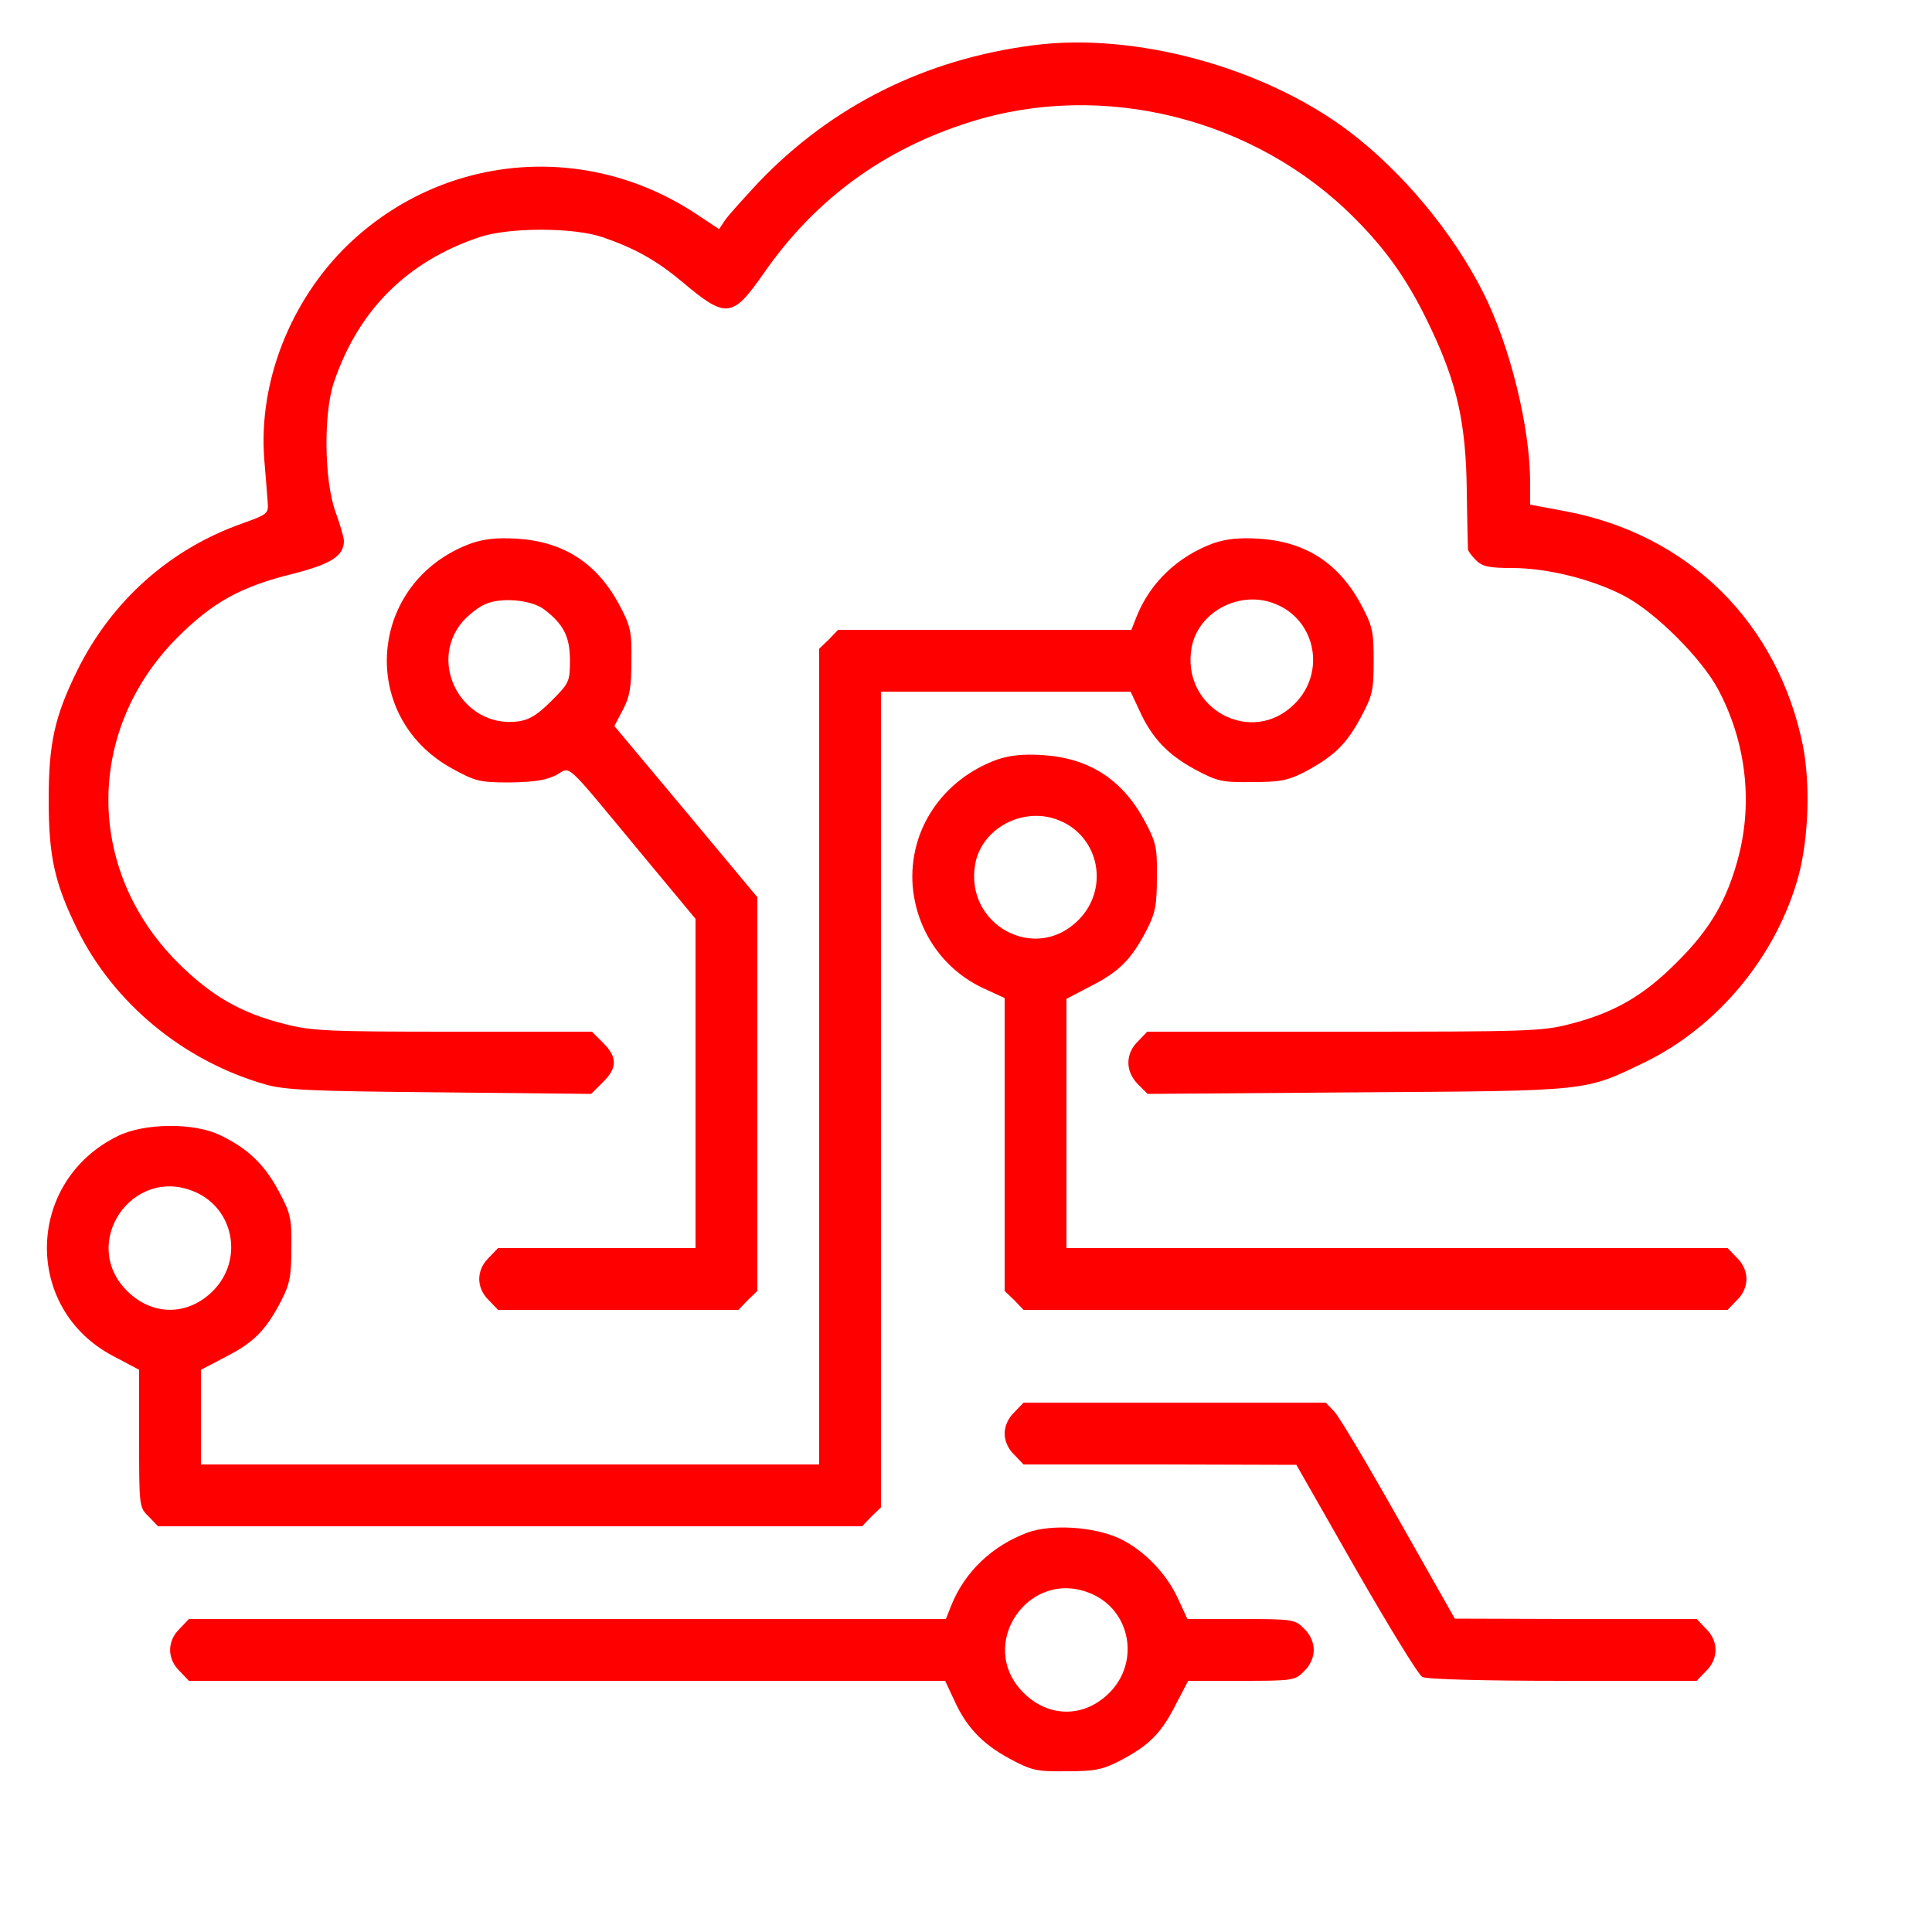
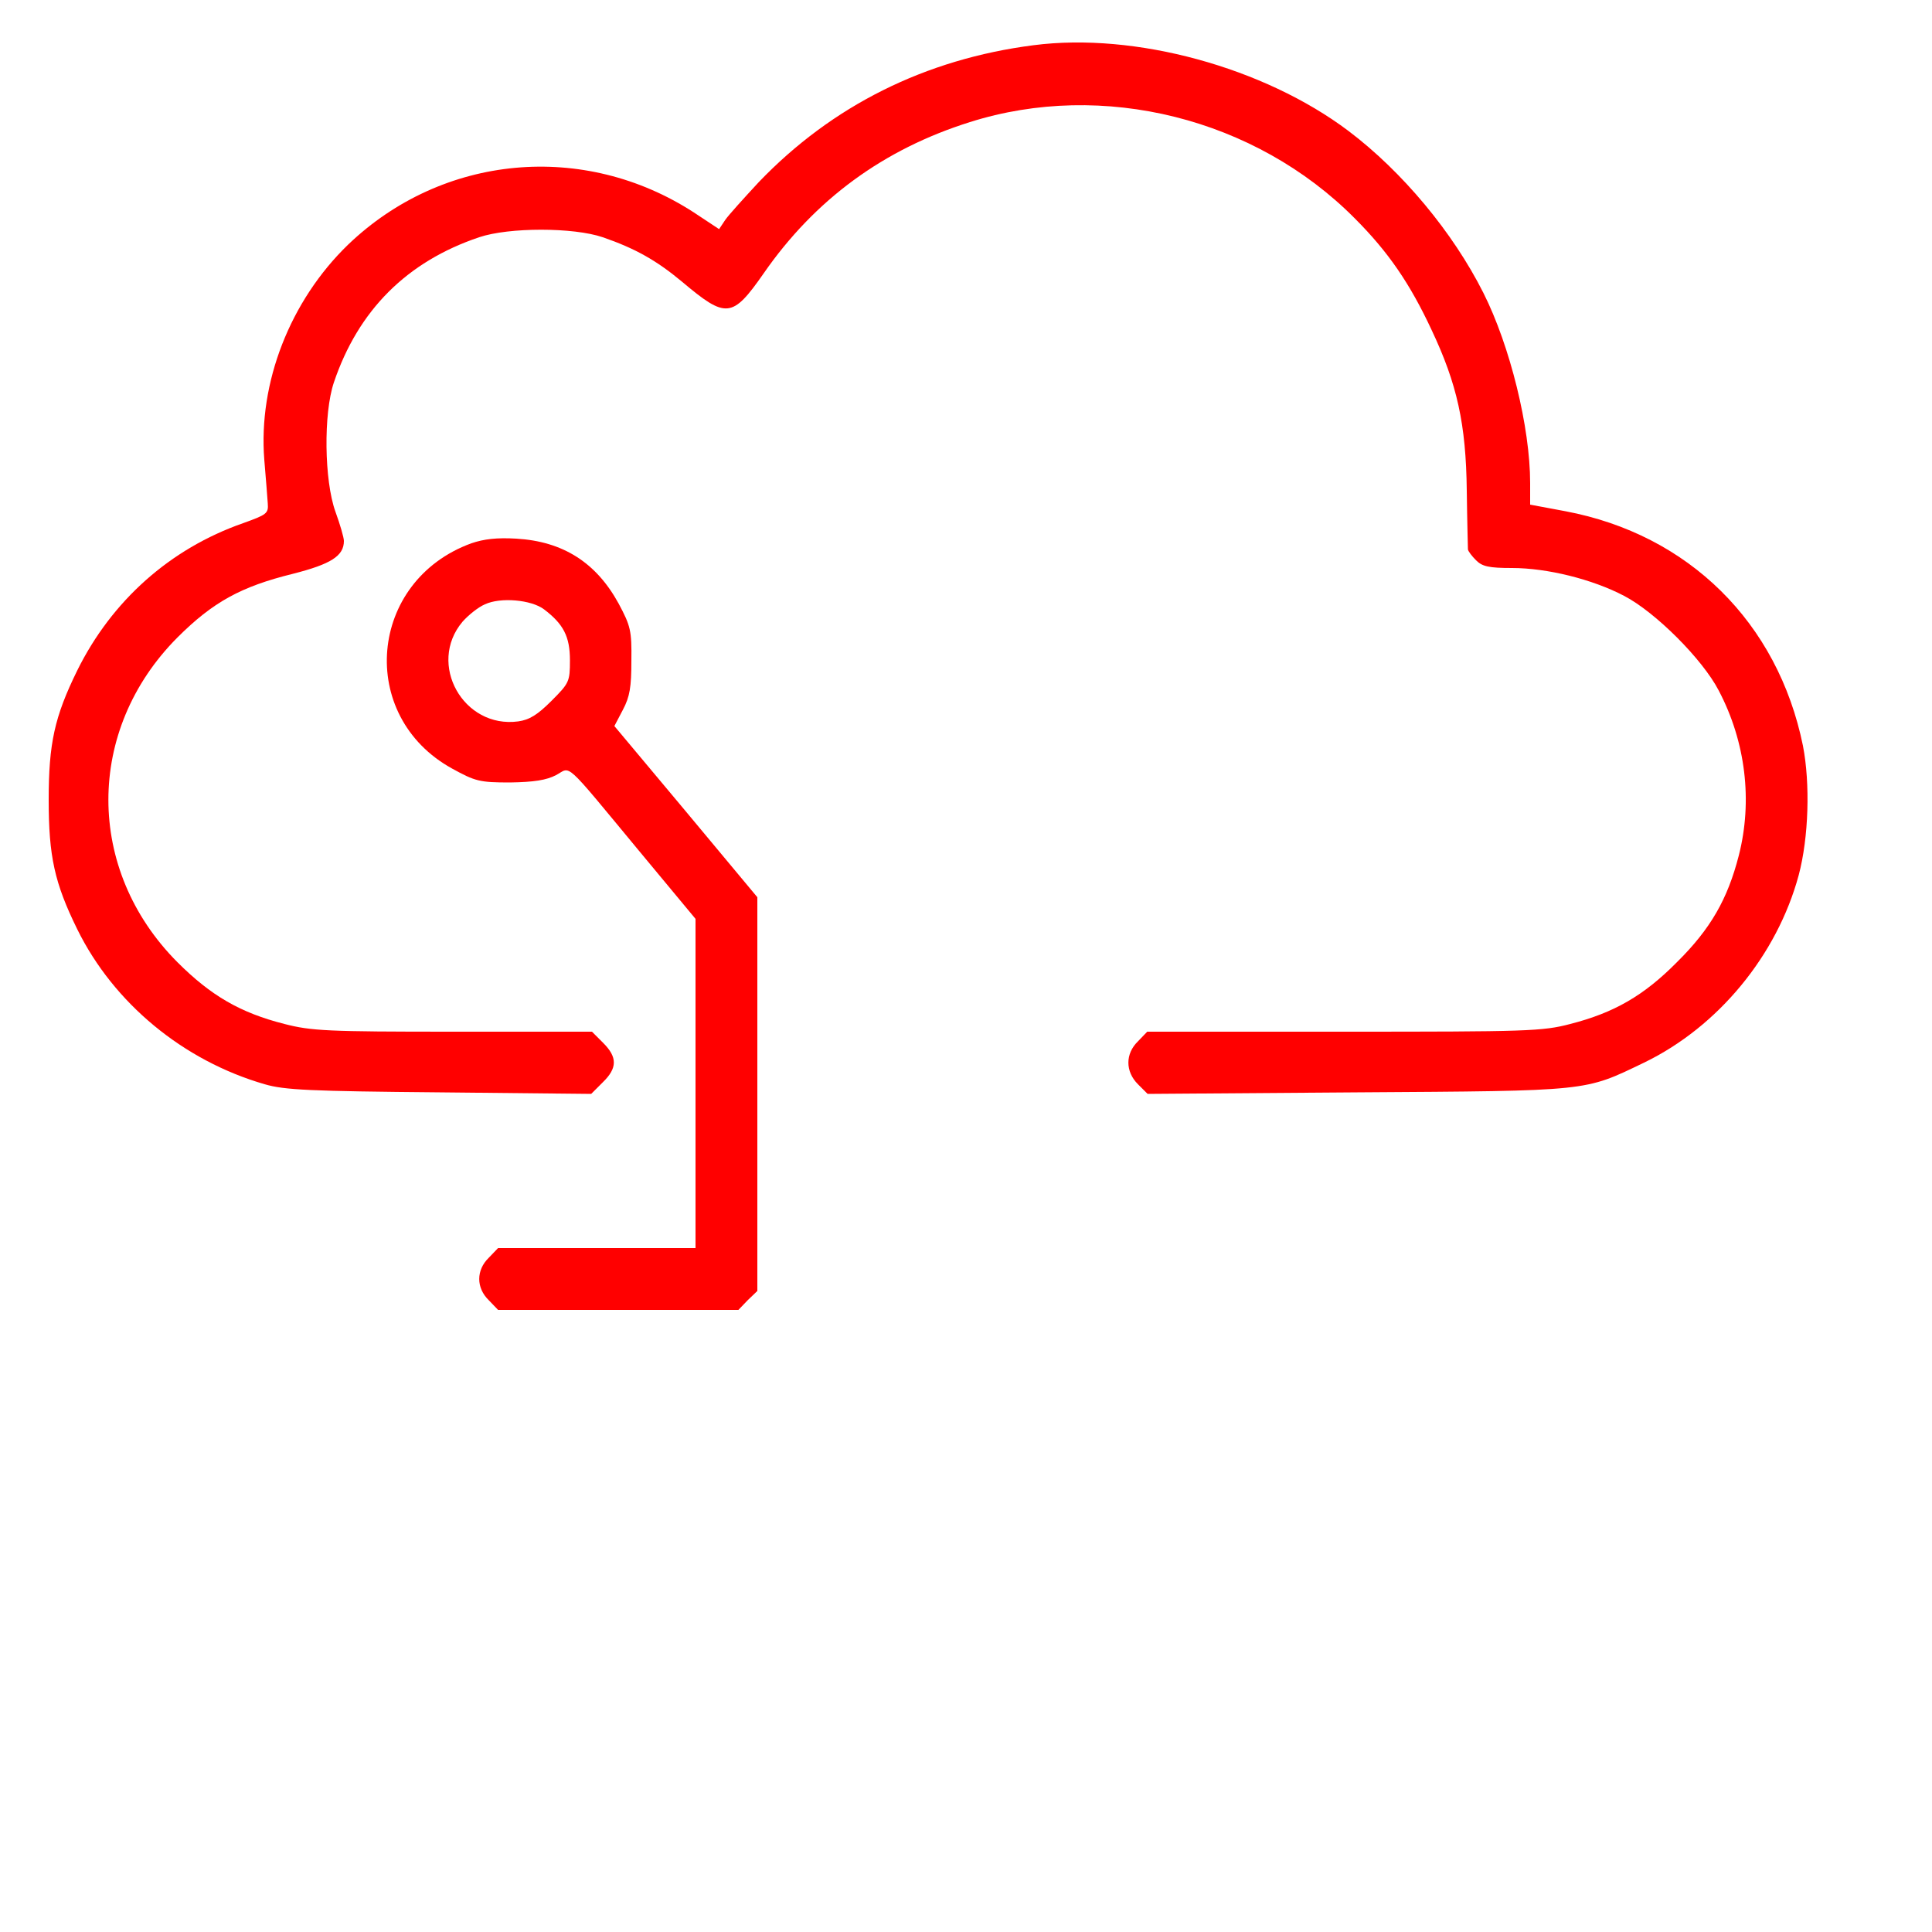
<svg xmlns="http://www.w3.org/2000/svg" version="1.0" width="500pt" height="500pt" viewBox="0 0 500 500" preserveAspectRatio="xMidYMid meet">
  <g transform="translate(0,500) scale(0.1,-0.1)" fill="#F00" stroke="none">
    <path d="M2675 4883 c-281 -36 -522 -157 -711 -354 -38 -41 -78 -85 -87 -98 l-16 -24 -65 43 c-285 185 -651 151 -895 -83 -150 -145 -233 -357 -217 -557 4 -47 8 -98 9 -113 2 -26 -3 -29 -64 -51 -189 -66 -340 -201 -429 -381 -59 -120 -74 -189 -74 -335 0 -146 15 -215 74 -335 94 -191 274 -340 485 -401 51 -15 118 -18 453 -21 l392 -4 30 30 c38 37 38 65 1 102 l-29 29 -360 0 c-325 0 -366 2 -436 20 -114 29 -190 73 -277 160 -238 239 -238 601 0 840 92 92 165 132 299 165 98 25 132 46 132 85 0 9 -10 43 -22 76 -29 81 -31 254 -4 334 63 187 189 313 376 376 77 26 244 26 320 0 84 -29 139 -60 205 -115 114 -96 130 -95 211 21 133 192 311 322 534 392 344 109 739 10 996 -249 87 -87 143 -169 199 -289 66 -140 89 -243 91 -416 1 -80 3 -148 3 -152 1 -5 10 -17 21 -28 16 -16 33 -20 93 -20 91 0 208 -29 290 -72 81 -42 203 -164 245 -245 70 -133 88 -286 52 -427 -29 -113 -73 -190 -160 -276 -86 -87 -163 -131 -276 -160 -72 -19 -112 -20 -586 -20 l-509 0 -24 -25 c-33 -32 -33 -78 0 -111 l25 -25 543 4 c605 4 586 2 742 77 192 93 344 278 400 485 26 98 30 237 11 335 -65 319 -296 547 -615 607 l-91 17 0 56 c0 144 -52 355 -121 492 -79 157 -210 314 -349 419 -219 165 -553 256 -815 222z" />
    <path d="M1220 3594 c-267 -97 -297 -447 -50 -583 60 -33 71 -36 150 -36 62 1 94 6 119 19 40 21 16 44 214 -195 l147 -177 0 -426 0 -426 -255 0 -256 0 -24 -25 c-33 -32 -33 -78 0 -110 l24 -25 311 0 311 0 24 25 25 24 0 510 0 509 -185 222 -185 221 22 42 c18 34 22 59 22 127 1 78 -2 90 -33 148 -58 106 -144 161 -265 168 -50 3 -84 -1 -116 -12z m188 -171 c50 -38 67 -70 67 -132 0 -55 -2 -59 -48 -105 -36 -36 -57 -49 -86 -53 -142 -19 -236 149 -144 258 15 17 41 38 58 45 40 19 120 12 153 -13z" />
-     <path d="M3140 3594 c-92 -34 -164 -102 -199 -191 l-13 -33 -380 0 -379 0 -24 -25 -25 -24 0 -1056 0 -1055 -800 0 -800 0 0 123 0 122 65 34 c72 37 103 68 143 145 22 43 26 64 26 136 1 78 -2 90 -33 148 -37 69 -80 110 -151 144 -67 33 -196 32 -265 -2 -239 -117 -246 -446 -13 -569 l68 -36 0 -178 c0 -175 0 -178 25 -202 l24 -25 911 0 911 0 24 25 25 24 0 1056 0 1055 323 0 323 0 22 -47 c32 -72 74 -116 144 -154 58 -31 70 -34 148 -33 72 0 93 4 136 26 75 40 107 70 145 140 31 58 34 70 34 148 0 78 -3 90 -34 148 -58 106 -144 161 -265 168 -50 3 -84 -1 -116 -12z m163 -158 c103 -43 128 -177 48 -257 -112 -113 -296 -12 -267 146 18 94 128 150 219 111z m-2800 -1520 c103 -43 128 -177 48 -257 -65 -65 -157 -65 -222 0 -124 123 13 325 174 257z" />
-     <path d="M2580 3034 c-142 -52 -229 -183 -218 -327 10 -117 80 -218 186 -266 l52 -24 0 -379 0 -379 25 -24 24 -25 911 0 911 0 24 25 c33 32 33 78 0 110 l-24 25 -856 0 -855 0 0 323 0 322 65 34 c72 37 103 68 143 145 22 43 26 64 26 136 1 78 -2 90 -33 148 -58 106 -144 161 -265 168 -50 3 -84 -1 -116 -12z m163 -158 c103 -43 128 -177 48 -257 -112 -113 -296 -12 -267 146 18 94 128 150 219 111z" />
-     <path d="M2625 1345 c-16 -15 -25 -36 -25 -55 0 -19 9 -40 25 -55 l24 -25 353 0 353 -1 154 -270 c85 -148 162 -274 172 -279 10 -6 162 -10 364 -10 l346 0 24 25 c33 32 33 78 0 110 l-24 25 -313 0 -313 1 -145 256 c-80 142 -155 268 -167 280 l-22 23 -391 0 -391 0 -24 -25z" />
-     <path d="M2660 1034 c-92 -34 -164 -102 -199 -191 l-13 -33 -980 0 -979 0 -24 -25 c-33 -32 -33 -78 0 -110 l24 -25 979 0 978 0 22 -47 c32 -72 74 -116 144 -154 58 -31 70 -34 148 -33 72 0 93 4 136 26 77 40 108 71 145 143 l34 65 138 0 c133 0 139 1 162 25 16 15 25 36 25 55 0 19 -9 40 -25 55 -23 24 -29 25 -163 25 l-139 0 -24 52 c-30 66 -89 127 -153 157 -66 30 -174 37 -236 15z m163 -158 c103 -43 128 -177 48 -257 -65 -65 -157 -65 -222 0 -124 123 13 325 174 257z" />
  </g>
</svg>